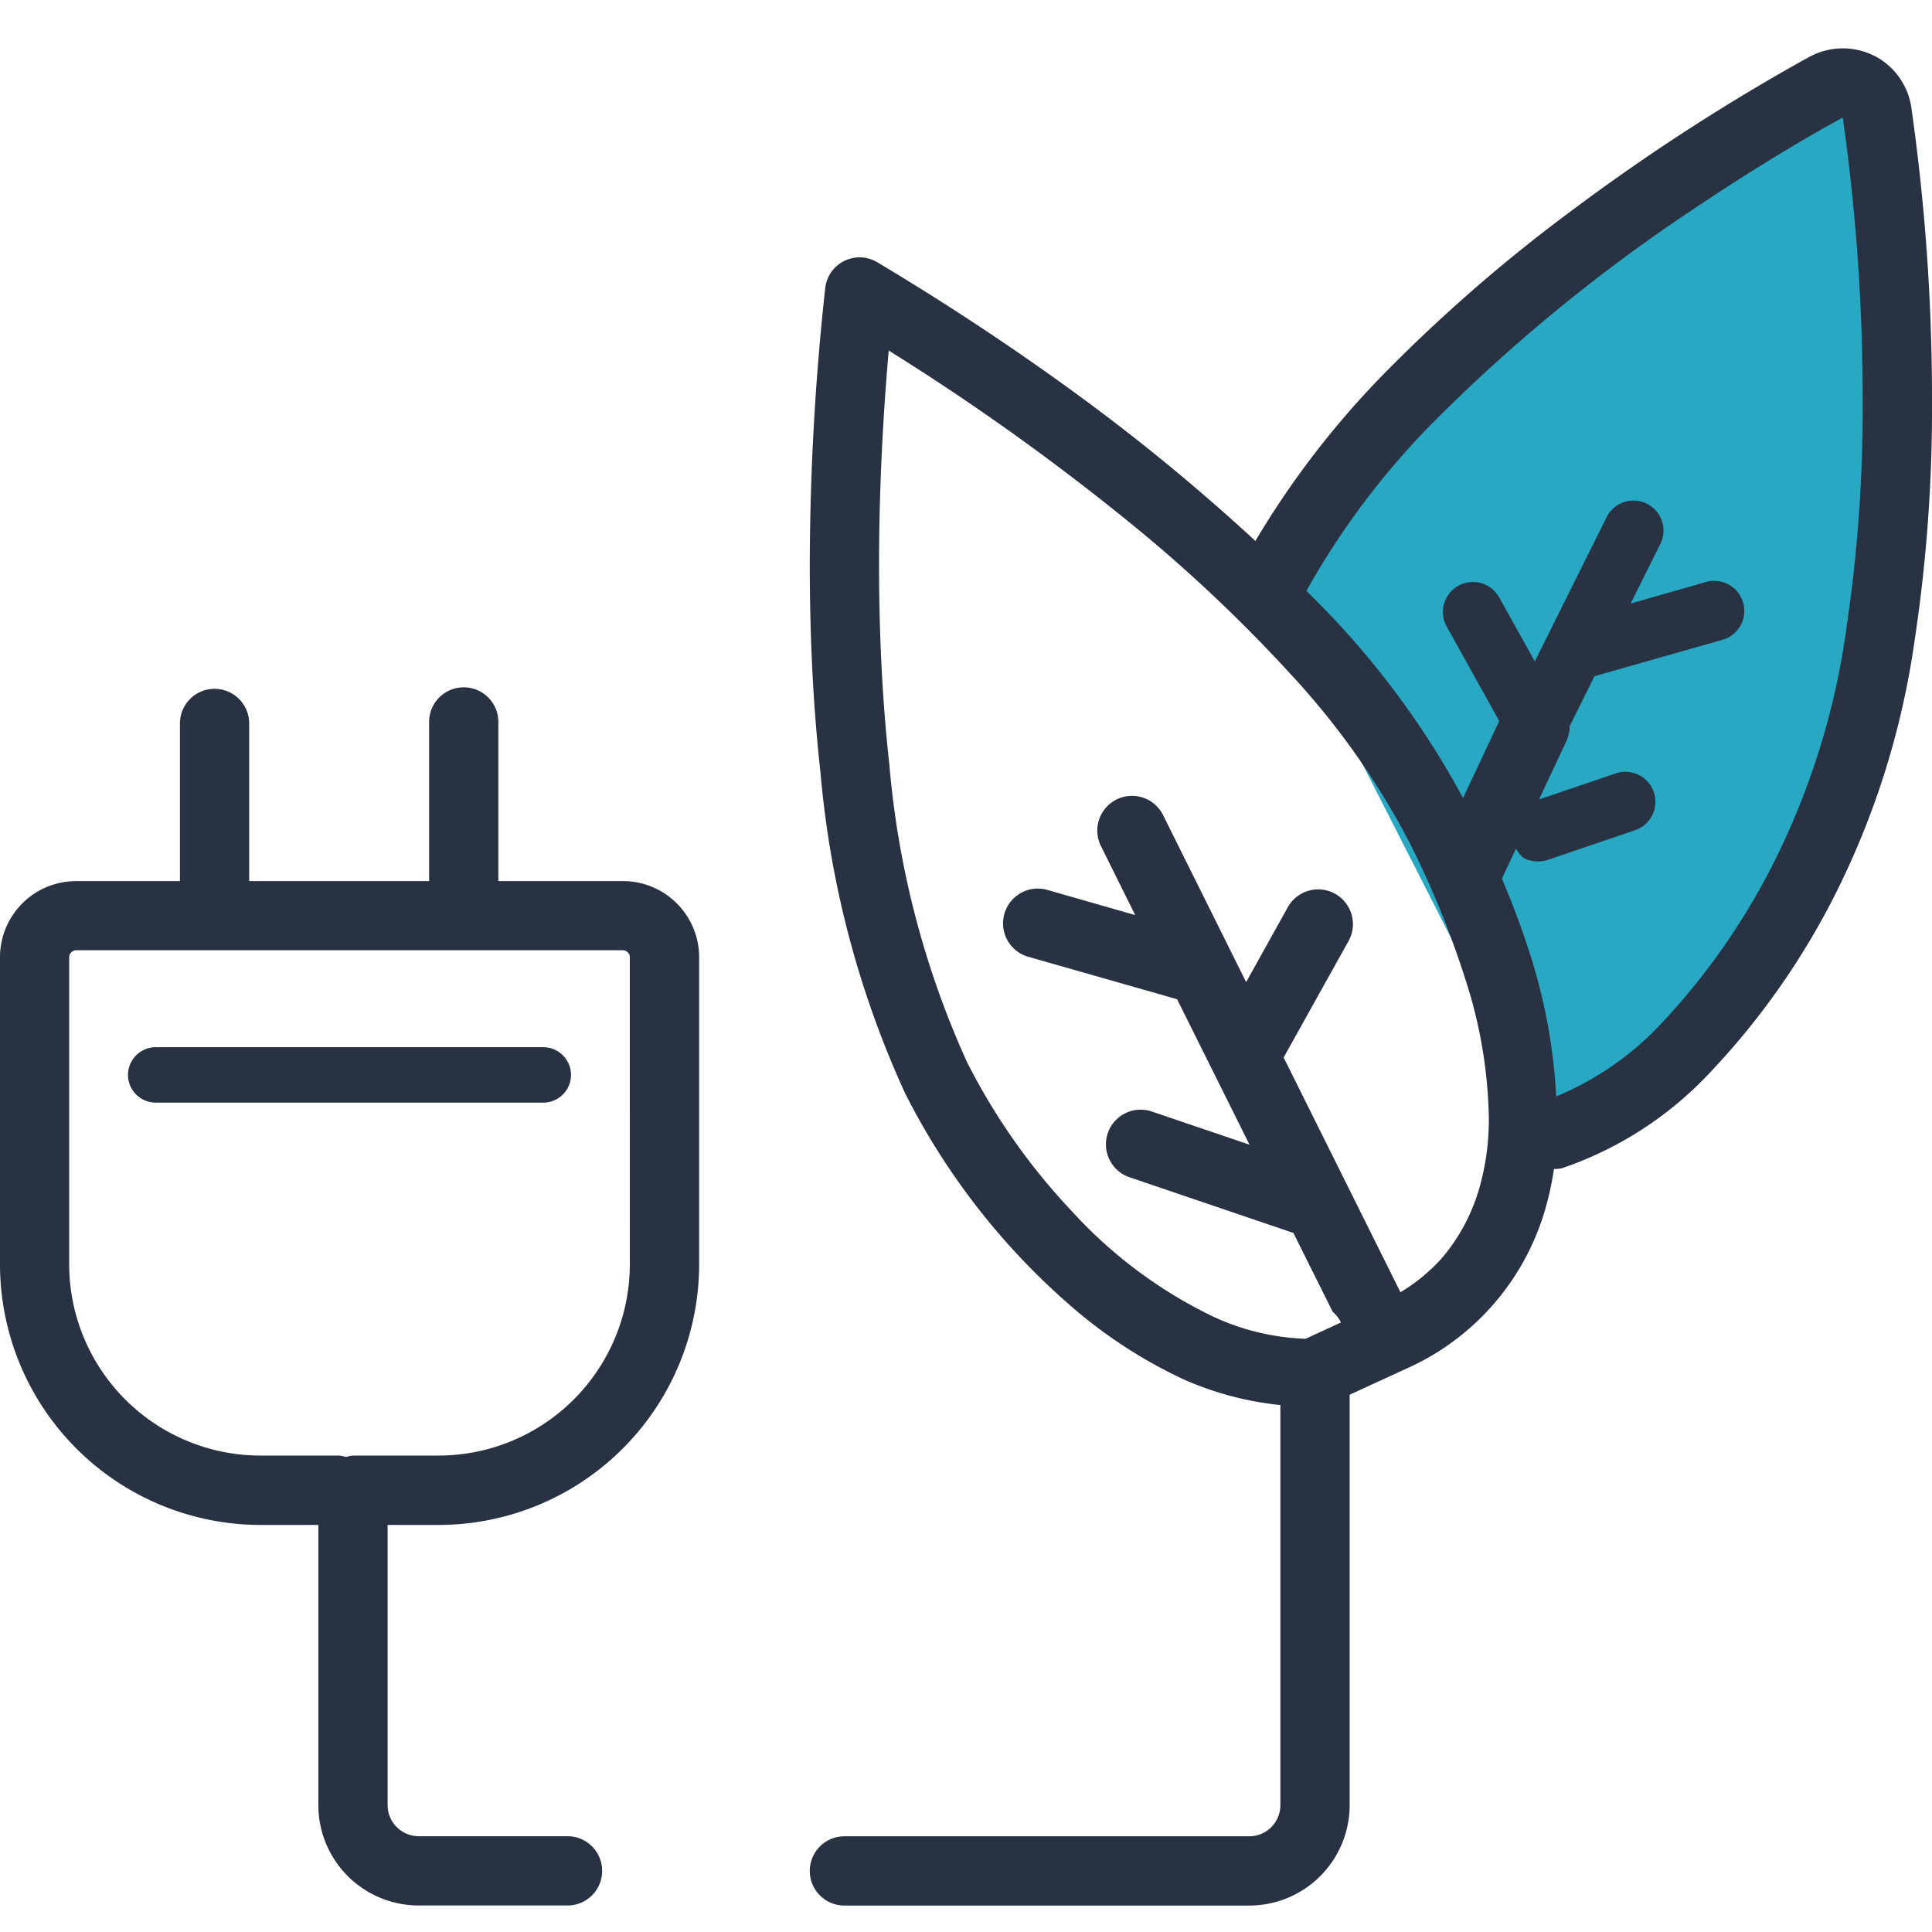
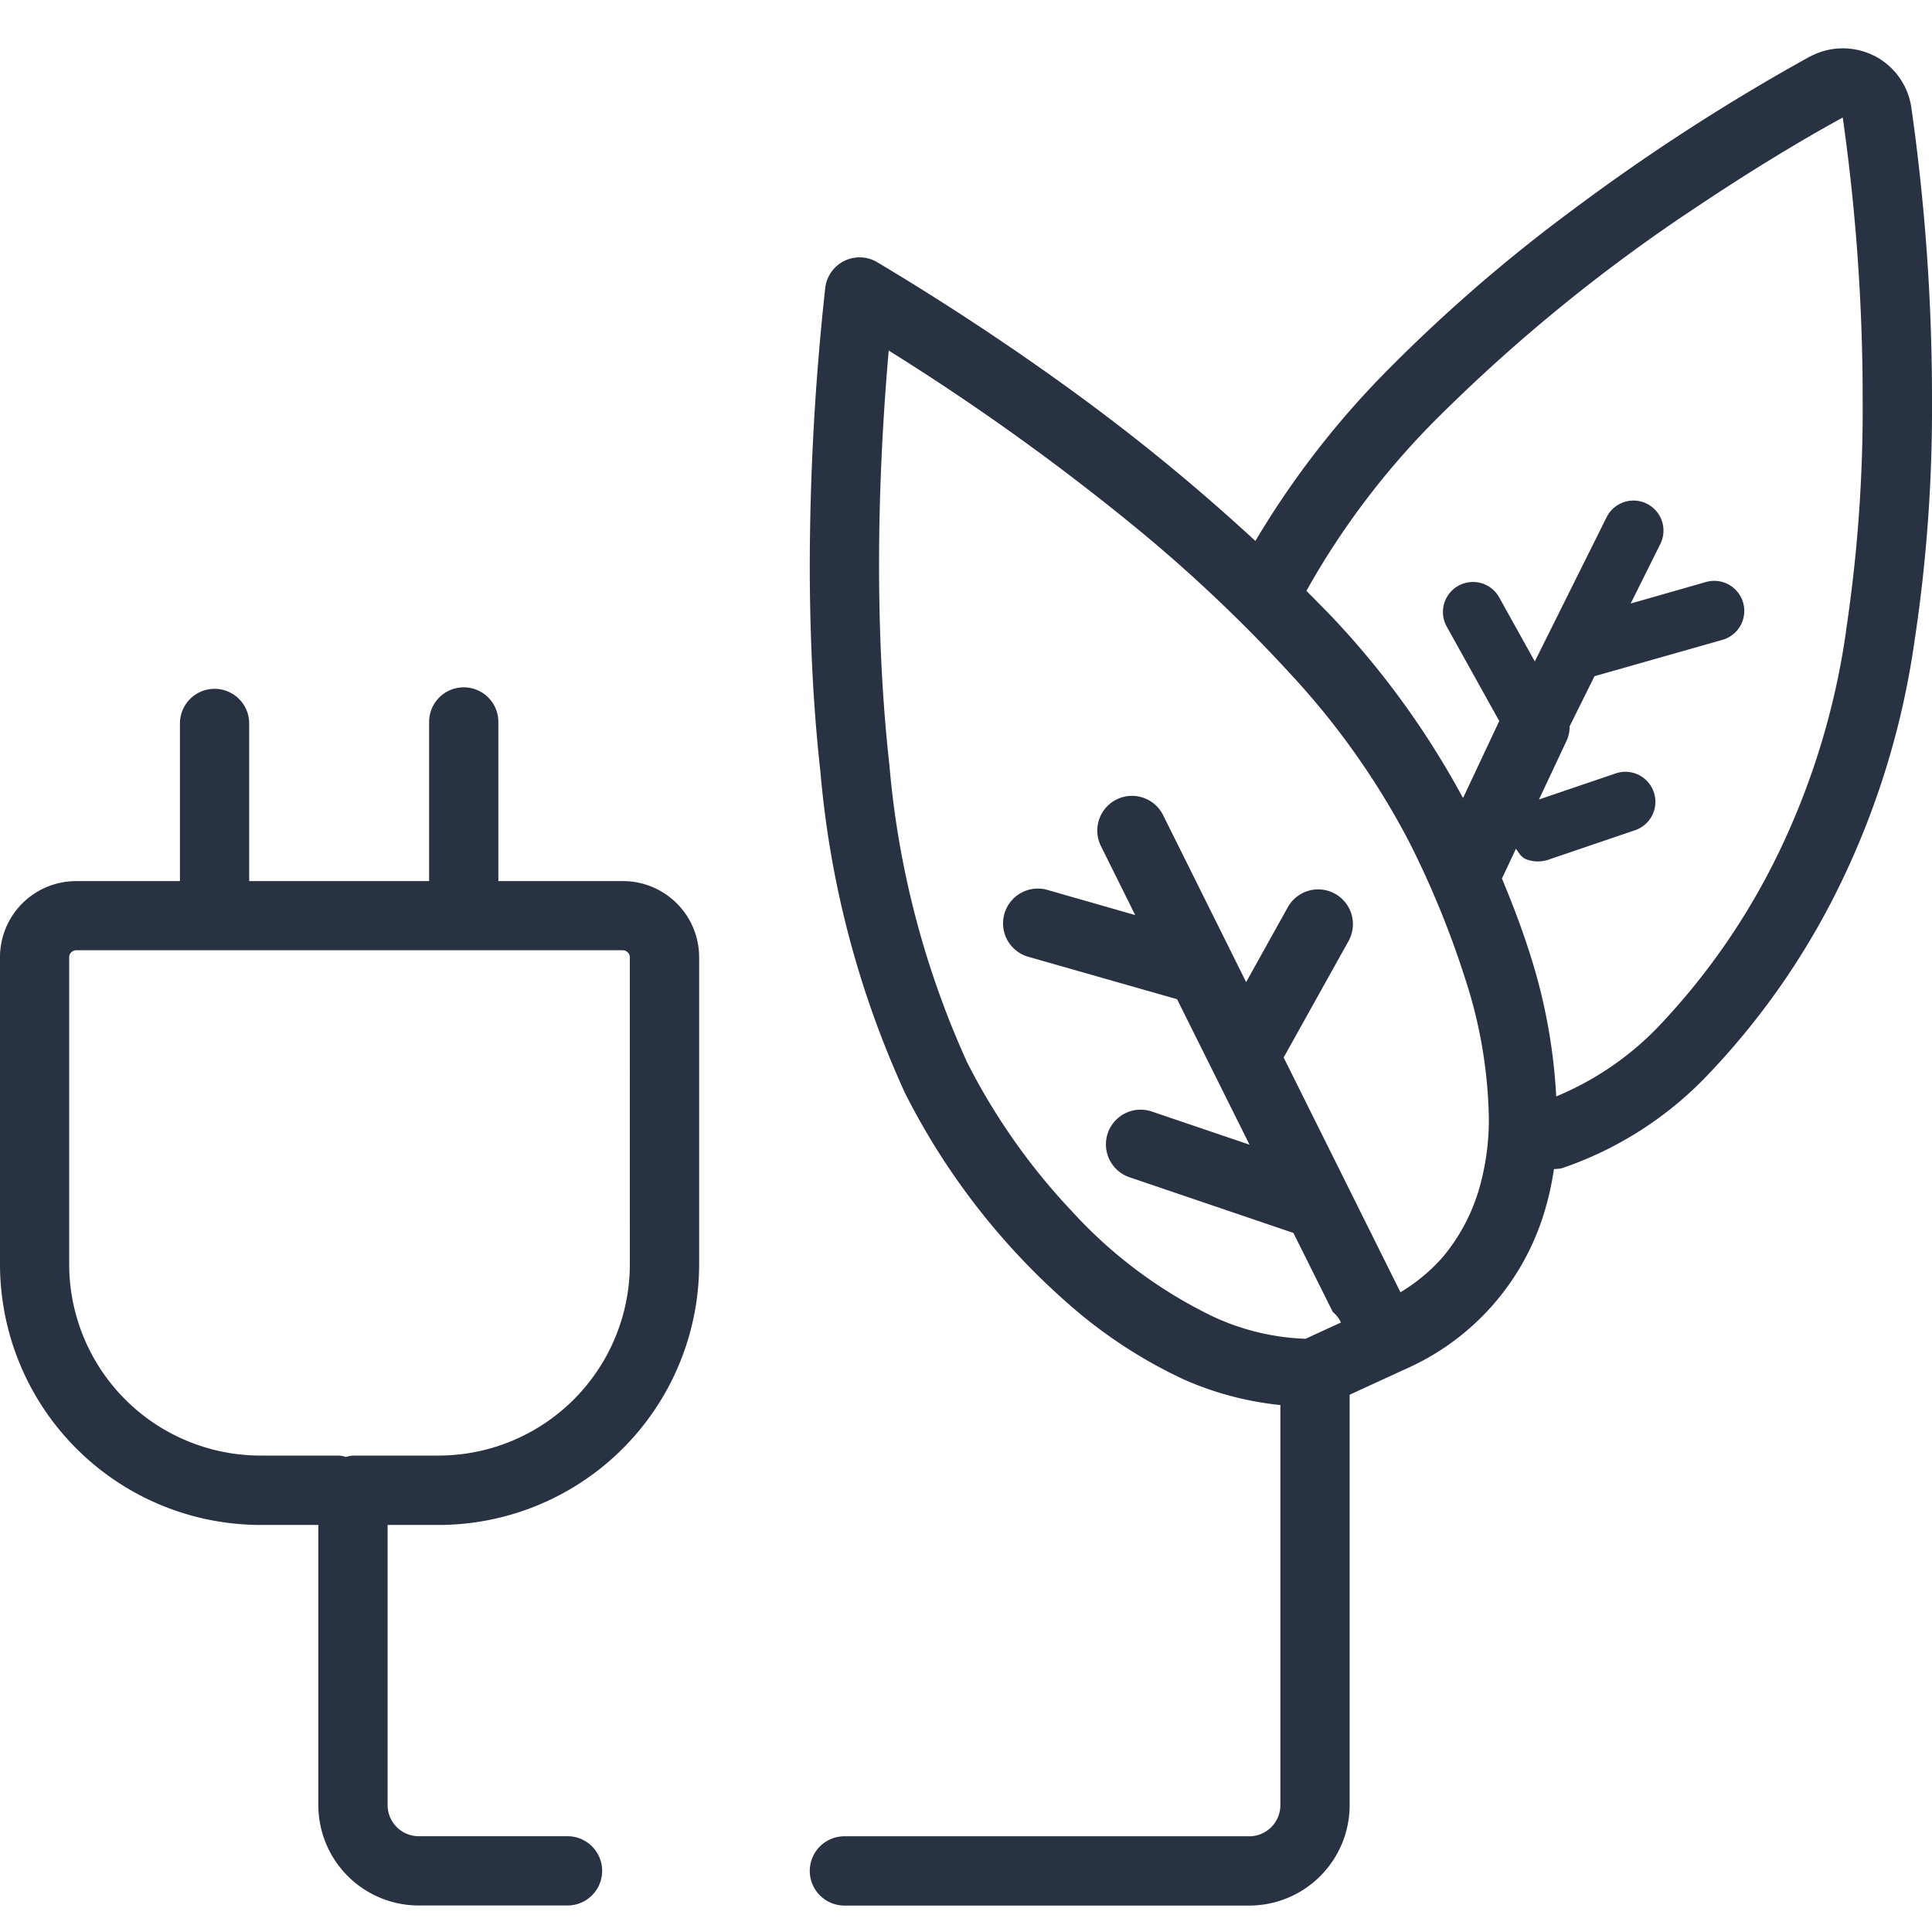
<svg xmlns="http://www.w3.org/2000/svg" width="80" height="80" viewBox="0 0 80 80">
  <defs>
    <clipPath id="clip-path">
      <rect id="Rectangle_21" data-name="Rectangle 21" width="80" height="76.905" fill="none" />
    </clipPath>
  </defs>
  <g id="Picto" transform="translate(-124 -48)">
-     <rect id="Rectangle_20" data-name="Rectangle 20" width="80" height="80" transform="translate(124 48)" fill="none" />
    <g id="Groupe_13" data-name="Groupe 13" transform="translate(124 50)">
      <g id="Groupe_12" data-name="Groupe 12" clip-path="url(#clip-path)">
-         <path id="Tracé_5" data-name="Tracé 5" d="M139.488,3.281a1.44,1.44,0,0,0-1.315.022c-.7.379-17.274,9.342-23.018,20.573l11.634,22.83c3.465-1.108,7.291-4.26,10.835-11.375,5.642-11.334,2.767-30.187,2.64-30.986a1.447,1.447,0,0,0-.777-1.065" transform="translate(-62.542 -1.702)" fill="#28a8c3" />
-         <path id="Tracé_6" data-name="Tracé 6" d="M135.528,113.632h0Z" transform="translate(-73.606 -61.715)" fill="#283242" />
        <path id="Tracé_7" data-name="Tracé 7" d="M127.367,119.709h0v0Z" transform="translate(-69.174 -65.015)" fill="#283242" />
        <path id="Tracé_8" data-name="Tracé 8" d="M26.08,81.8a7.927,7.927,0,0,1-7.93,7.927H14.617a1.365,1.365,0,0,0-.29.059,1.254,1.254,0,0,0-.285-.059H10.794A7.926,7.926,0,0,1,2.865,81.8V69.091a.281.281,0,0,1,.085-.2.294.294,0,0,1,.2-.089H25.794a.294.294,0,0,1,.2.089.268.268,0,0,1,.085.2Zm-.286-15.86H20.636V59.349a1.433,1.433,0,0,0-2.867,0V65.94H10.318V59.411a1.433,1.433,0,0,0-2.867,0V65.94h-4.3A3.152,3.152,0,0,0,0,69.091V81.8A10.8,10.8,0,0,0,10.794,92.6h2.388V104.2a4.158,4.158,0,0,0,4.156,4.157H23.5a1.434,1.434,0,0,0,0-2.868H17.338A1.292,1.292,0,0,1,16.05,104.2V92.6h2.1a10.8,10.8,0,0,0,10.8-10.8V69.091a3.155,3.155,0,0,0-3.152-3.152" transform="translate(0 -31.455)" fill="#283242" />
        <path id="Tracé_9" data-name="Tracé 9" d="M116.306,24.1a31.113,31.113,0,0,1-2.645,8.892,28.316,28.316,0,0,1-5.174,7.564A12.5,12.5,0,0,1,104.3,43.4a23.278,23.278,0,0,0-1.011-5.656c-.351-1.141-.777-2.268-1.237-3.365l.58-1.234c.121.166.21.35.429.438a1.364,1.364,0,0,0,.959,0l3.572-1.215a1.243,1.243,0,0,0-.8-2.353l-3.206,1.09,1.142-2.43a1.415,1.415,0,0,0,.127-.6L105.885,26l5.3-1.506A1.244,1.244,0,0,0,110.5,22.1l-3.117.891,1.228-2.467a1.242,1.242,0,1,0-2.224-1.108l-2.974,5.972-1.489-2.676a1.243,1.243,0,0,0-2.172,1.208l2.189,3.936-1.5,3.189A35.272,35.272,0,0,0,95.439,24c-.475-.526-.984-1.028-1.483-1.535a32.549,32.549,0,0,1,5.463-7.192A69.527,69.527,0,0,1,110.21,6.507c3.259-2.183,5.712-3.509,5.954-3.638l0,0,0,0a82.649,82.649,0,0,1,.825,11.691,61.549,61.549,0,0,1-.687,9.538M101.054,47.4a7.74,7.74,0,0,1-1.464,2.666h0a7.409,7.409,0,0,1-1.74,1.443l-4.837-9.721L95.7,36.967a1.439,1.439,0,0,0-2.515-1.4l-1.725,3.1-3.439-6.915a1.437,1.437,0,1,0-2.574,1.281l1.419,2.858-3.6-1.031a1.44,1.44,0,1,0-.788,2.769L88.6,39.375l3,6.024-4.045-1.373a1.437,1.437,0,0,0-.927,2.721l6.771,2.3.018.007,1.63,3.27a1.236,1.236,0,0,1,.337.438l-1.464.674a9.858,9.858,0,0,1-3.855-.932,19.2,19.2,0,0,1-5.841-4.371A26.25,26.25,0,0,1,79.9,41.975h0a37.457,37.457,0,0,1-3.211-12.288c-.184-1.653-.3-3.317-.365-4.949-.044-1.138-.064-2.257-.064-3.347,0-3.4.191-6.5.4-8.875a97.717,97.717,0,0,1,10.032,7.166,62.073,62.073,0,0,1,6.619,6.242,31.858,31.858,0,0,1,4.9,6.937,38.374,38.374,0,0,1,2.337,5.723,19.549,19.549,0,0,1,.961,5.659,10.351,10.351,0,0,1-.453,3.16M117.451.3l-.007,0a2.88,2.88,0,0,0-2.625.037l-.006,0a85.177,85.177,0,0,0-9.8,6.33,65.94,65.94,0,0,0-7.644,6.606A36.527,36.527,0,0,0,91.843,20.4a82.92,82.92,0,0,0-6.9-5.715c-3.5-2.593-6.719-4.61-8.757-5.826a1.431,1.431,0,0,0-2.156,1.076,106.978,106.978,0,0,0-.639,11.452c0,1.127.021,2.283.066,3.457.064,1.695.186,3.425.379,5.159v0a40.157,40.157,0,0,0,3.492,13.245,28.874,28.874,0,0,0,6.877,8.834,19.966,19.966,0,0,0,4.673,3.038,13.165,13.165,0,0,0,4,1.06V72.748a1.292,1.292,0,0,1-1.29,1.289H74.825a1.434,1.434,0,1,0,0,2.868H91.591a4.159,4.159,0,0,0,4.155-4.157V55.753l2.305-1.06a10.372,10.372,0,0,0,5.733-6.422,12.317,12.317,0,0,0,.422-1.864,1.511,1.511,0,0,0,.337-.036,14.974,14.974,0,0,0,5.96-3.786,31.056,31.056,0,0,0,5.723-8.318,33.888,33.888,0,0,0,2.91-9.721,64.2,64.2,0,0,0,.724-9.987A85.253,85.253,0,0,0,119,2.423,2.873,2.873,0,0,0,117.451.3" transform="translate(-39.86)" fill="#283242" />
        <path id="Tracé_10" data-name="Tracé 10" d="M173.212,5.3v0Z" transform="translate(-94.074 -2.876)" fill="#283242" />
-         <path id="Tracé_11" data-name="Tracé 11" d="M28.8,90.533H12.751a1.147,1.147,0,0,0,0,2.294H28.8a1.147,1.147,0,1,0,0-2.294" transform="translate(-6.303 -49.17)" fill="#283242" />
      </g>
    </g>
  </g>
</svg>